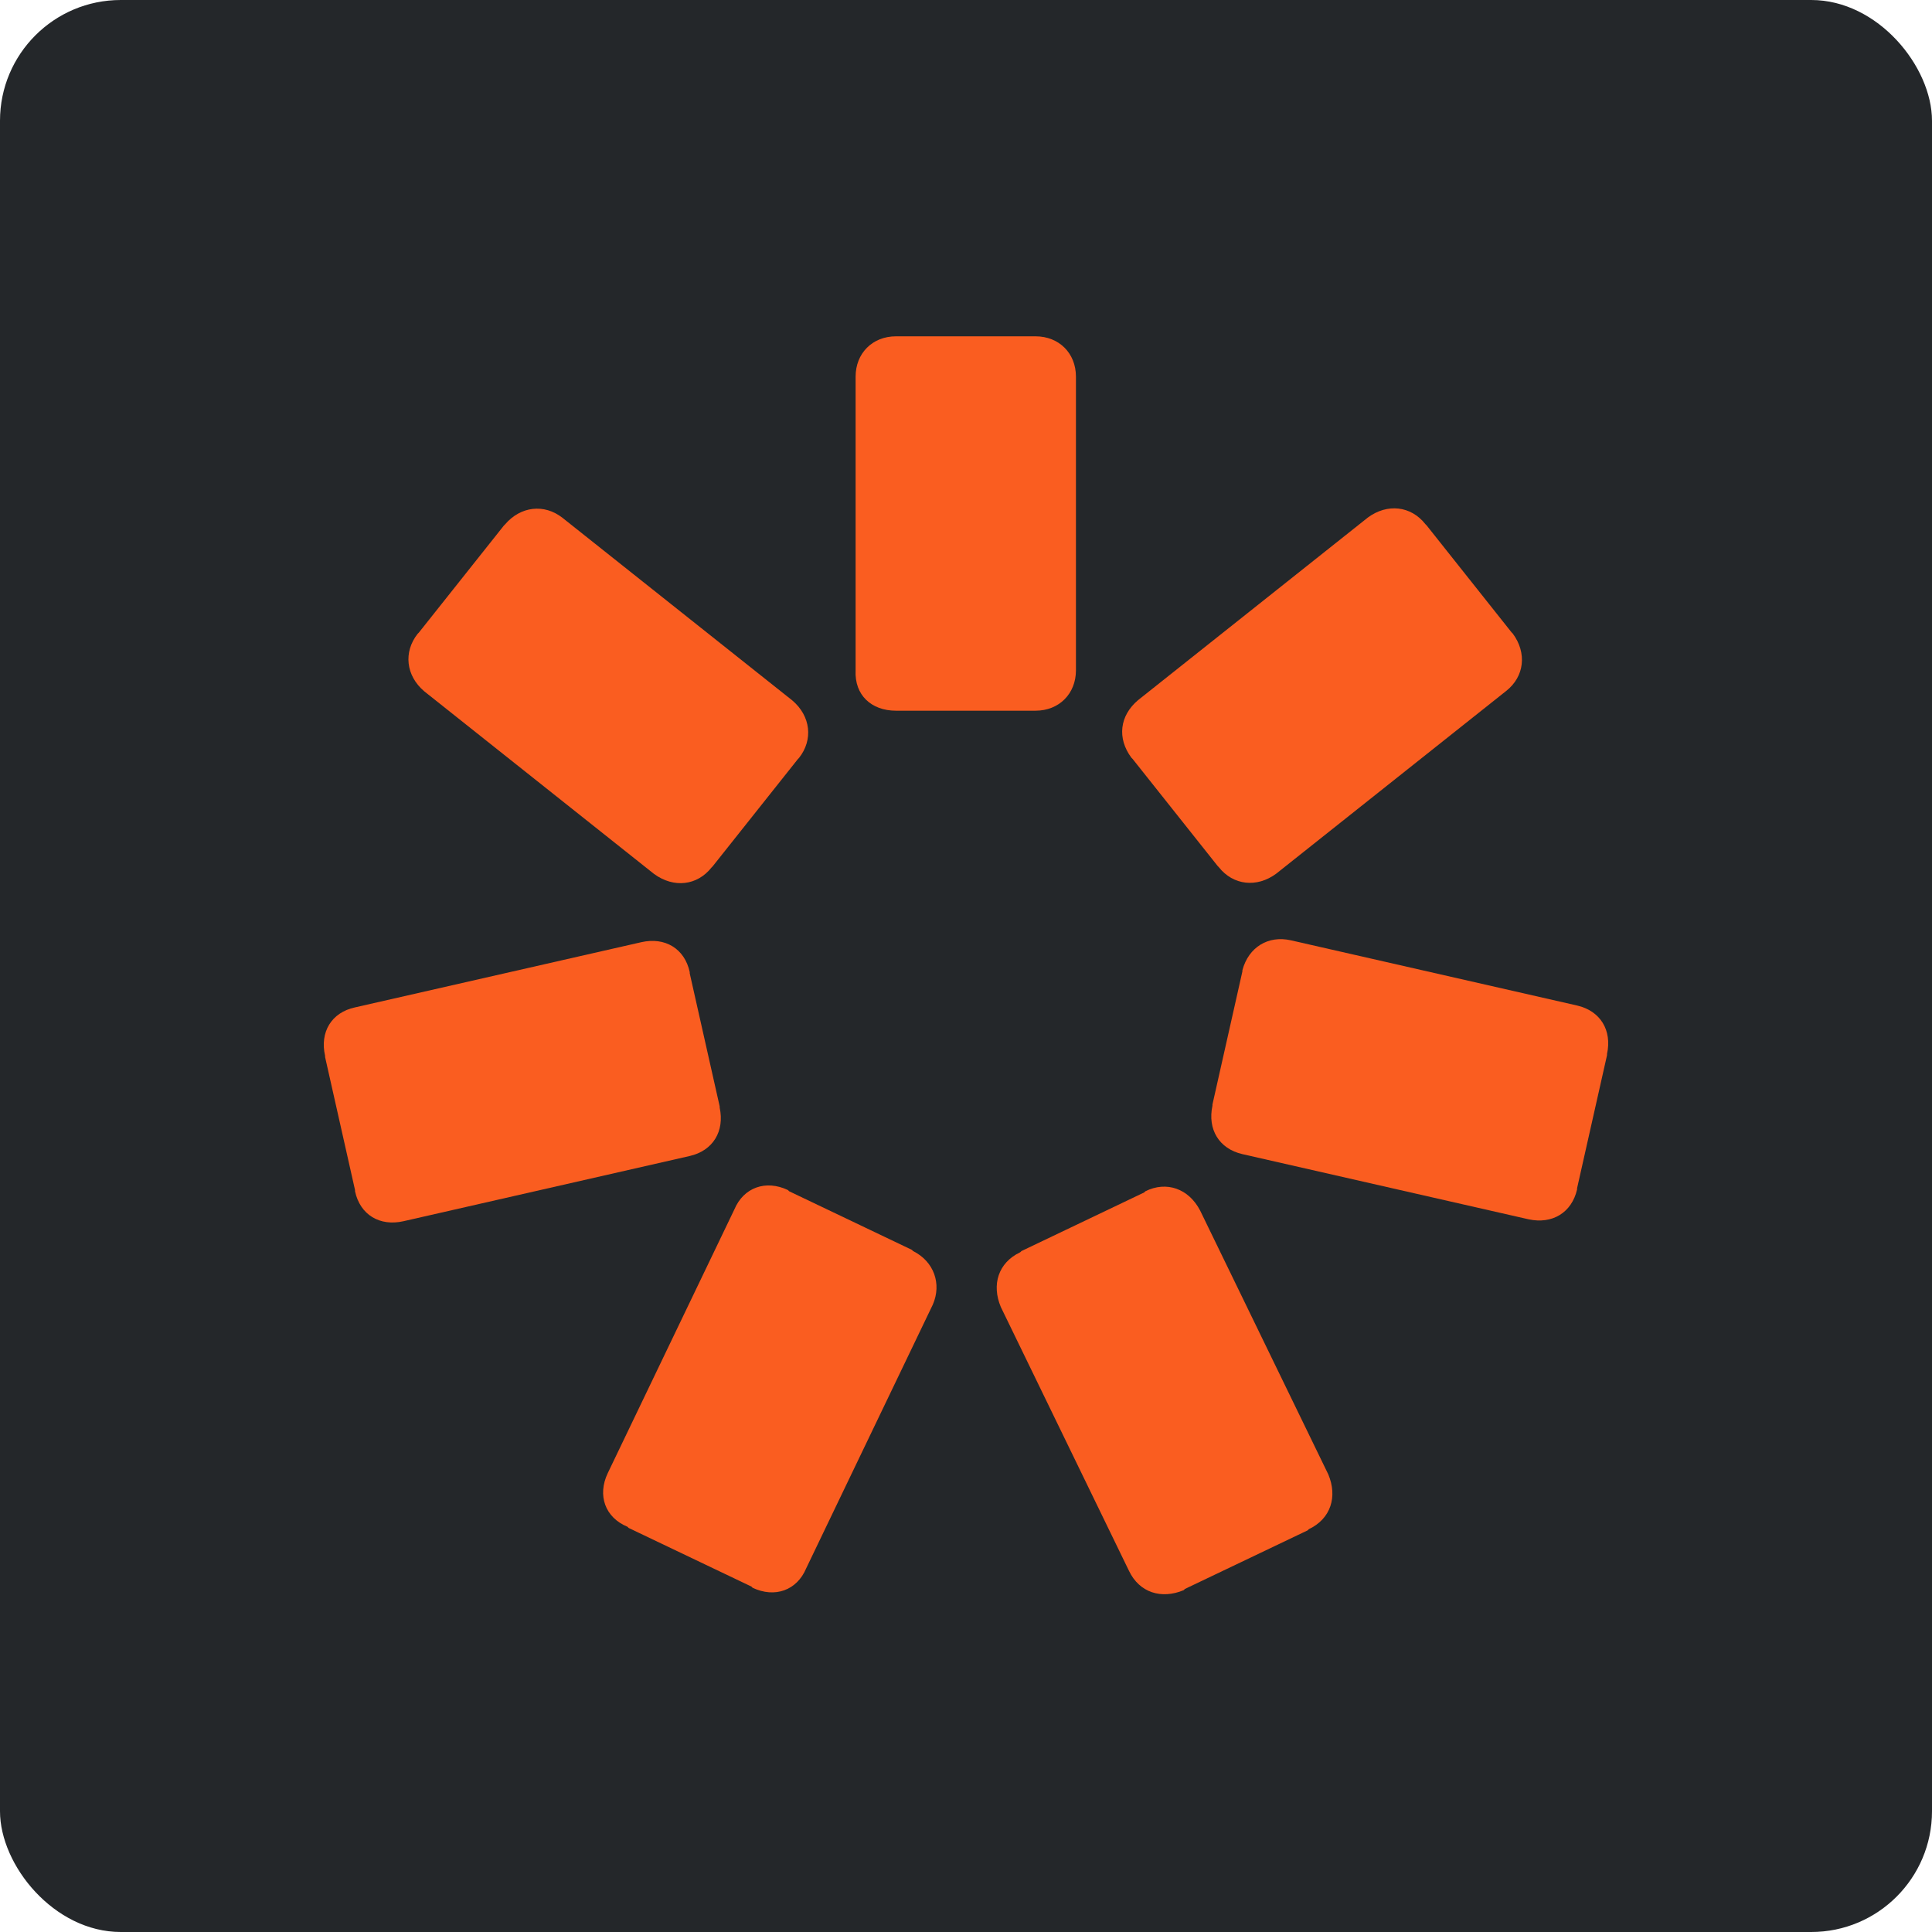
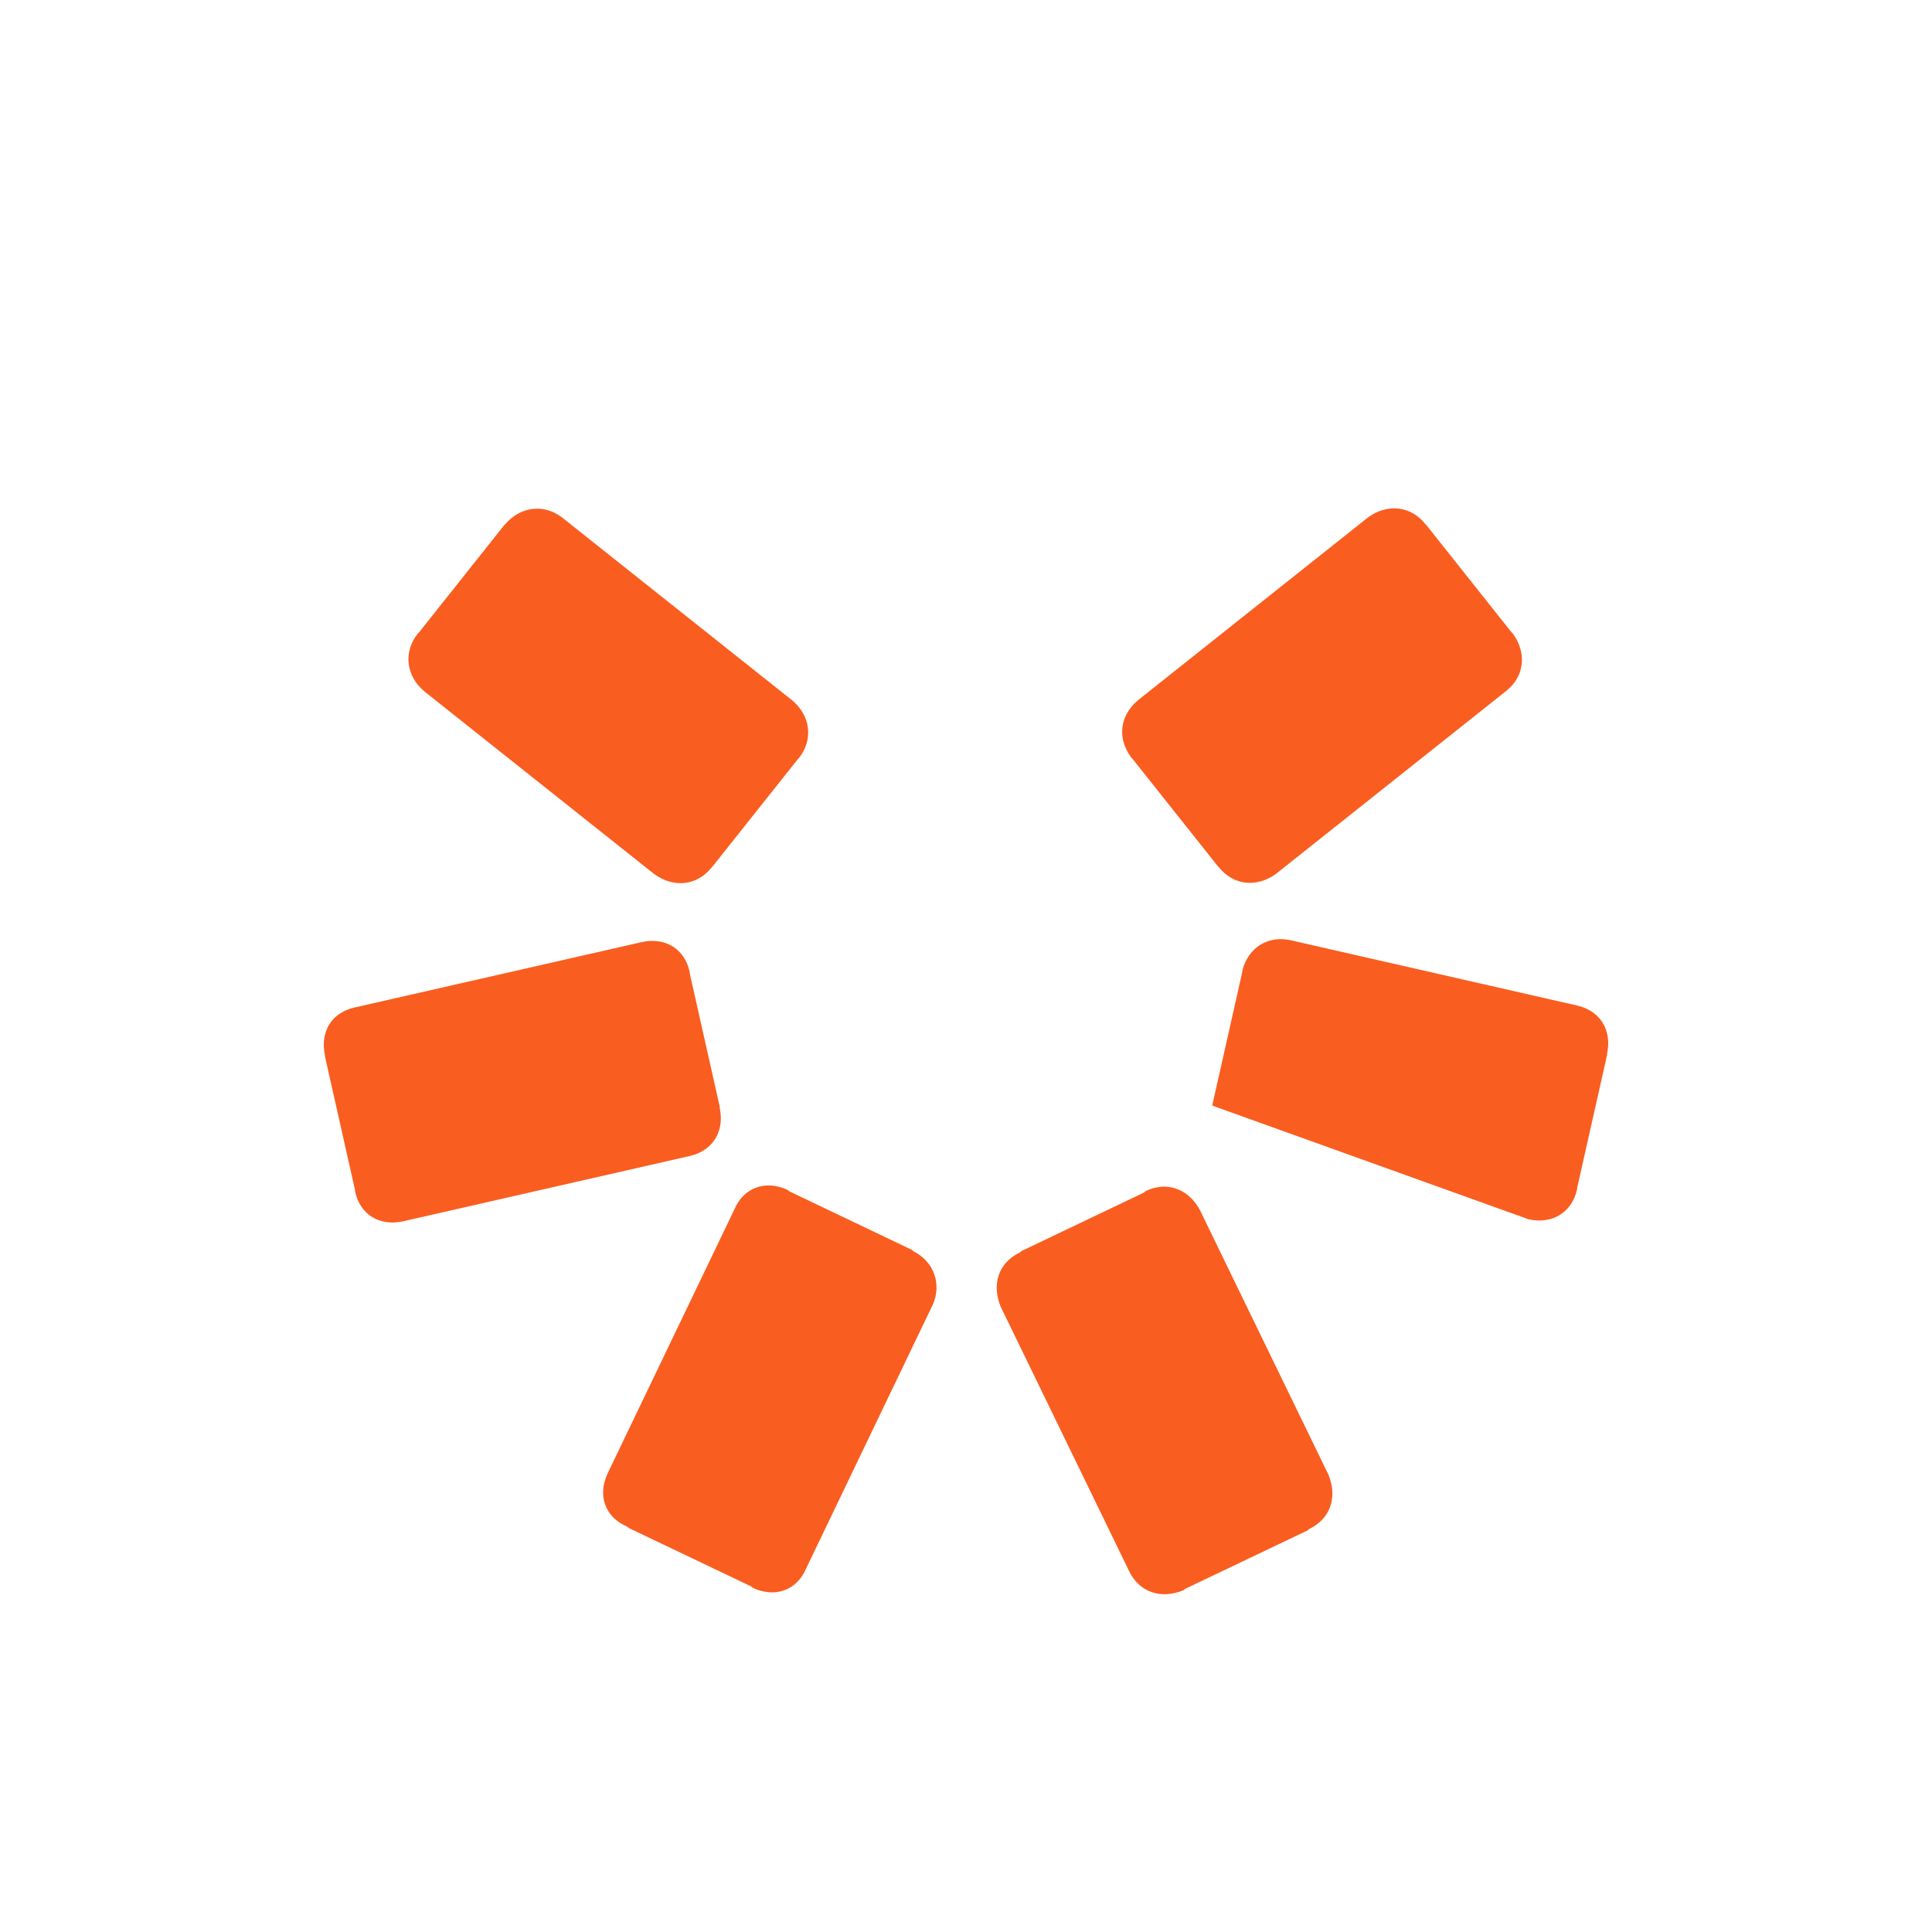
<svg xmlns="http://www.w3.org/2000/svg" width="64" height="64" viewBox="0 0 64 64" fill="none">
-   <rect width="64" height="64" rx="4" fill="#24272A" />
-   <path d="M29.681 23.543H29.721H34.263H34.303C35.086 23.543 35.642 22.978 35.642 22.206V12.478C35.642 11.695 35.076 11.141 34.303 11.141H34.263H29.721H29.681C28.898 11.141 28.343 11.705 28.343 12.478V22.206C28.303 23.028 28.868 23.543 29.681 23.543Z" fill="#FA5D20" />
  <path d="M23.573 28.734L23.612 28.694L26.429 25.148L26.468 25.108C26.944 24.504 26.855 23.722 26.25 23.206L18.634 17.154C18.029 16.679 17.245 16.768 16.73 17.372L16.69 17.412L13.873 20.958L13.834 20.997C13.358 21.602 13.447 22.384 14.052 22.899L21.668 28.952C22.323 29.427 23.096 29.338 23.573 28.734Z" fill="#FA5D20" />
  <path d="M23.84 36.689V36.65L22.848 32.242V32.202C22.679 31.419 22.025 31.033 21.241 31.212L11.761 33.371C10.977 33.539 10.59 34.193 10.769 34.976V35.015L11.761 39.423V39.463C11.929 40.246 12.584 40.632 13.367 40.454L22.848 38.294C23.622 38.116 24.008 37.472 23.84 36.689Z" fill="#FA5D20" />
  <path d="M30.247 41.443L30.207 41.403L26.141 39.462L26.102 39.422C25.368 39.075 24.634 39.333 24.326 40.066L20.131 48.803C19.784 49.536 20.042 50.269 20.786 50.576L20.826 50.616L24.892 52.557L24.931 52.597C25.665 52.944 26.399 52.686 26.706 51.953L30.901 43.216C31.199 42.532 30.941 41.789 30.247 41.443Z" fill="#FA5D20" />
  <path d="M37.943 39.462L37.903 39.501L33.837 41.443L33.797 41.482C33.063 41.829 32.845 42.562 33.153 43.295L37.397 52.032C37.744 52.765 38.478 52.983 39.212 52.676L39.252 52.636L43.318 50.695L43.358 50.655C44.091 50.308 44.309 49.575 44.002 48.842L39.758 40.105C39.381 39.372 38.637 39.115 37.943 39.462Z" fill="#FA5D20" />
-   <path d="M41.156 32.14V32.179L40.164 36.588V36.627C39.996 37.41 40.382 38.054 41.156 38.232L50.637 40.391C51.42 40.56 52.065 40.173 52.243 39.401V39.361L53.235 34.953V34.913C53.404 34.131 53.017 33.487 52.243 33.309L42.762 31.149C42.019 30.981 41.364 31.367 41.156 32.14Z" fill="#FA5D20" />
+   <path d="M41.156 32.14V32.179L40.164 36.588V36.627L50.637 40.391C51.42 40.56 52.065 40.173 52.243 39.401V39.361L53.235 34.953V34.913C53.404 34.131 53.017 33.487 52.243 33.309L42.762 31.149C42.019 30.981 41.364 31.367 41.156 32.14Z" fill="#FA5D20" />
  <path d="M37.477 25.098L37.517 25.138L40.334 28.684L40.373 28.724C40.849 29.328 41.633 29.417 42.277 28.941L49.894 22.889C50.499 22.413 50.588 21.631 50.112 20.987L50.072 20.947L47.256 17.401L47.216 17.361C46.74 16.757 45.956 16.668 45.312 17.144L37.696 23.196C37.09 23.711 37.001 24.454 37.477 25.098Z" fill="#FA5D20" />
</svg>